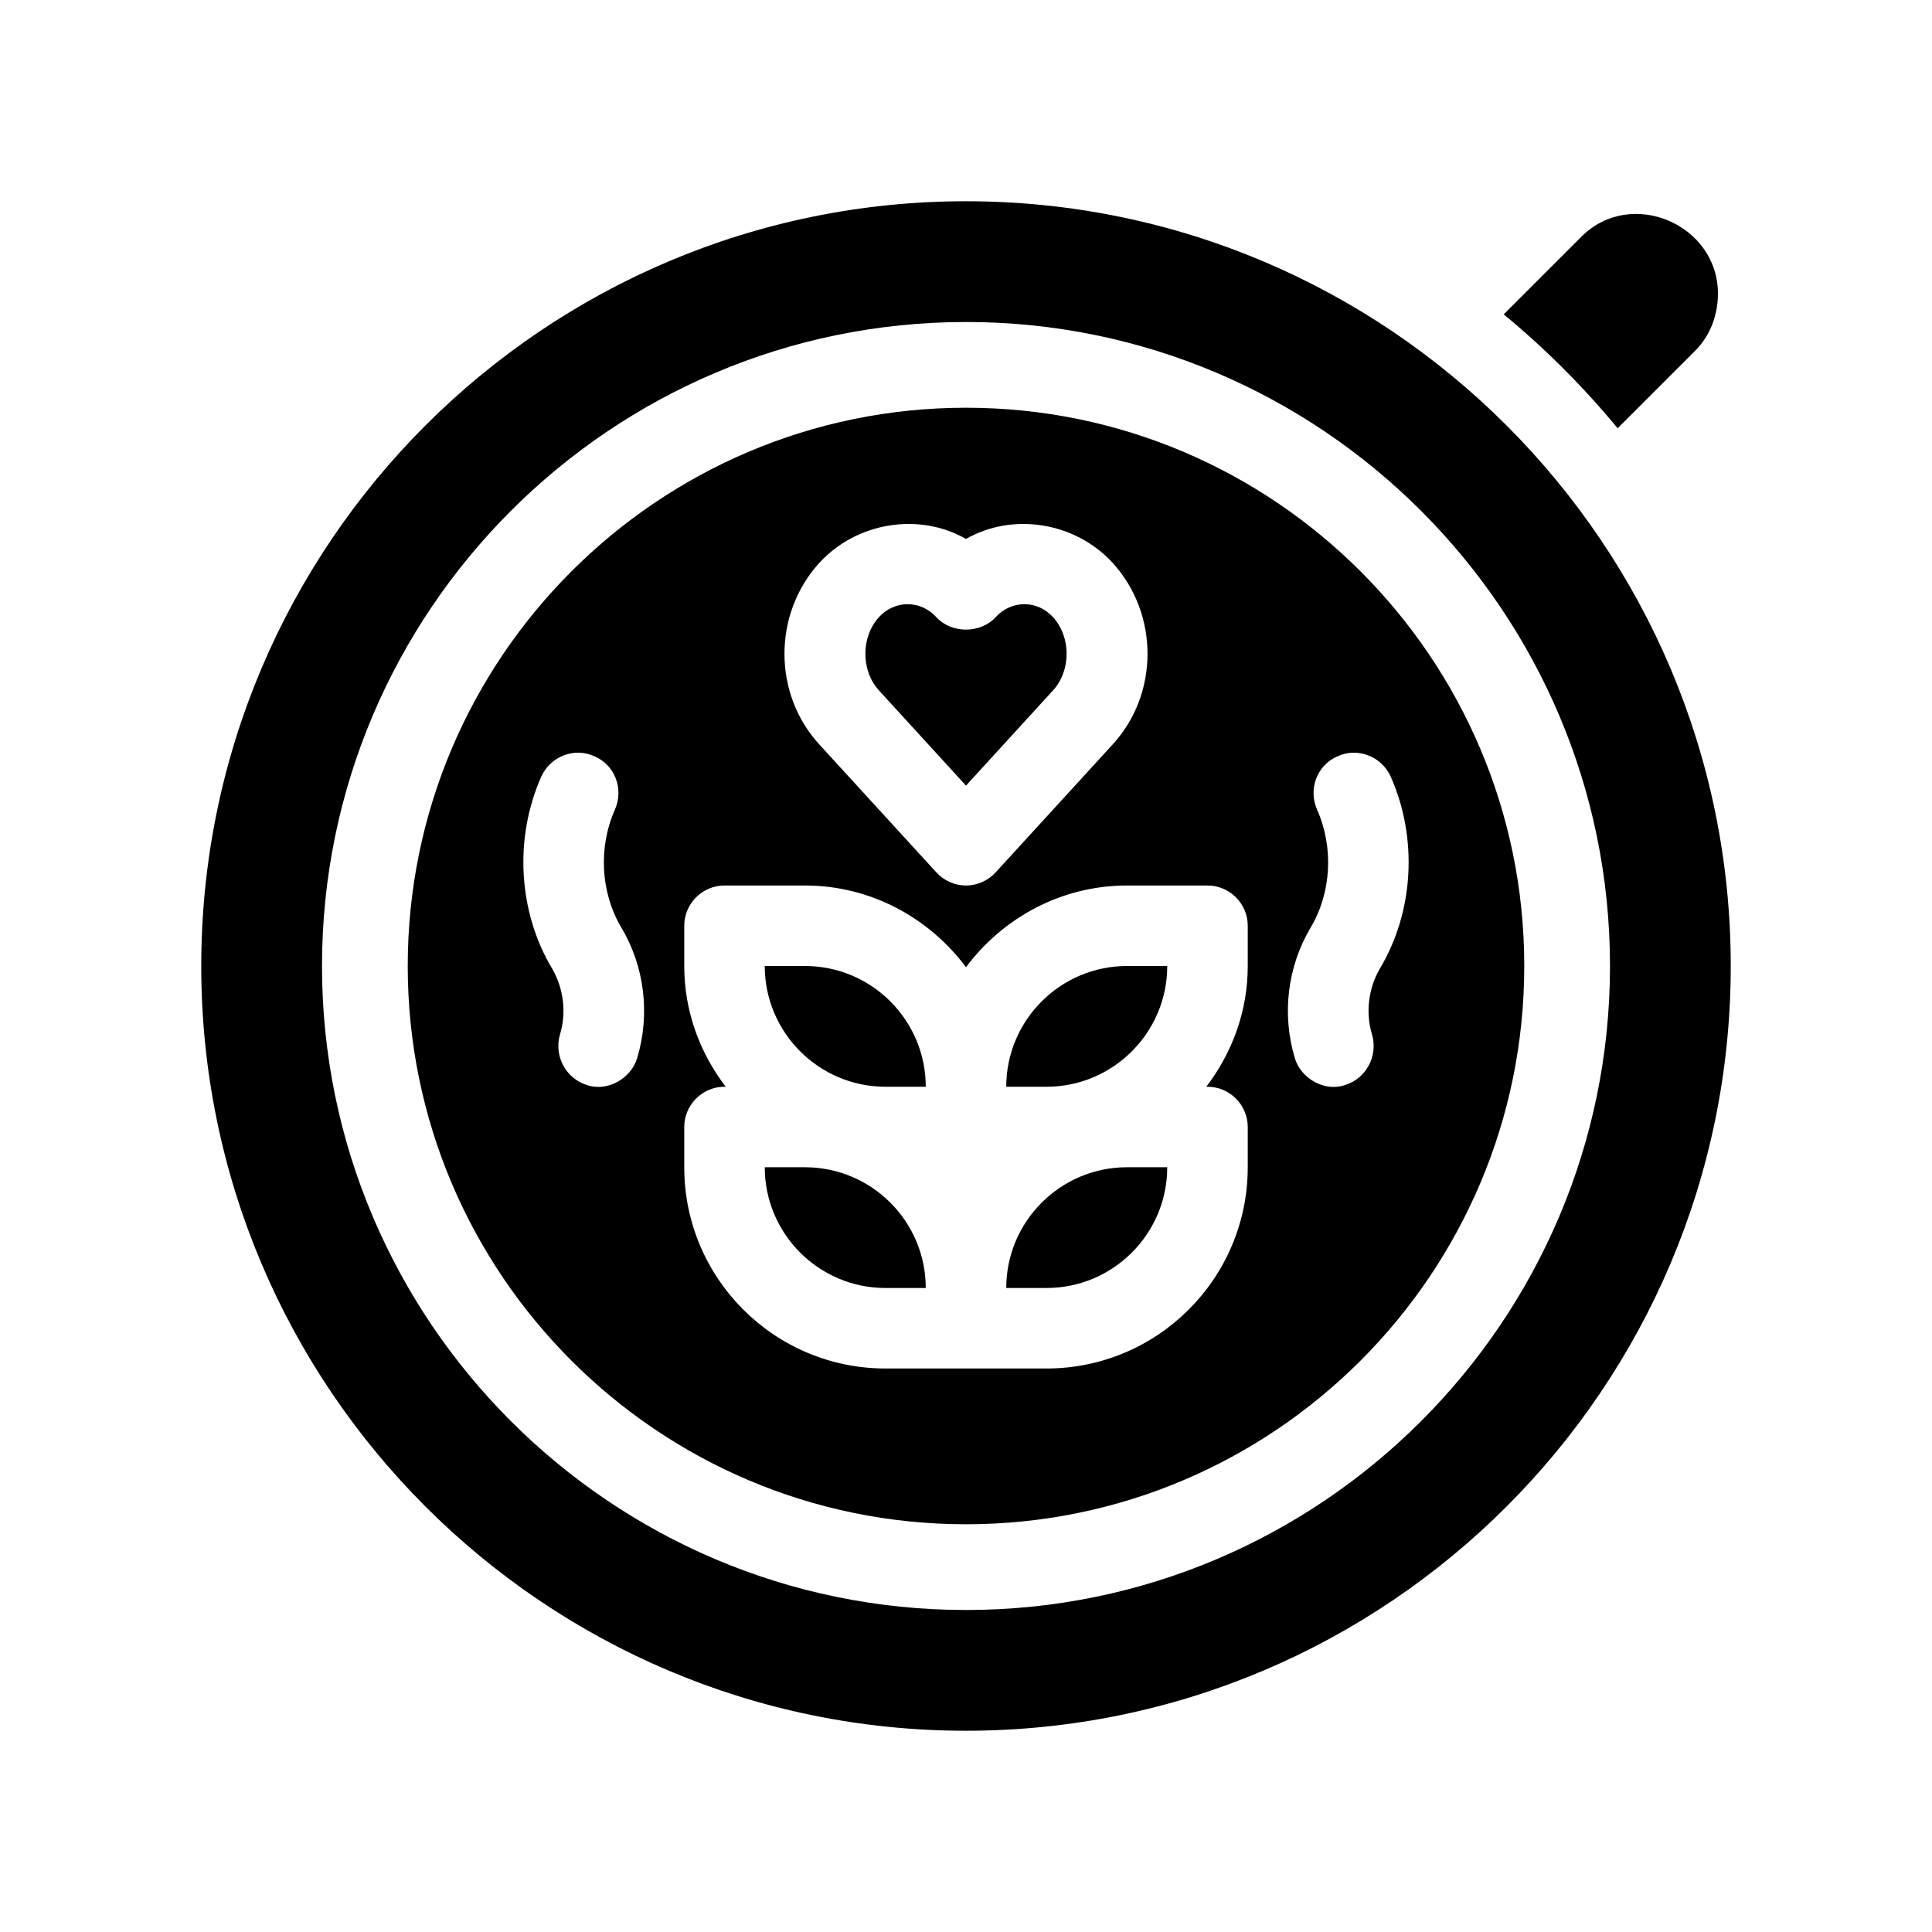
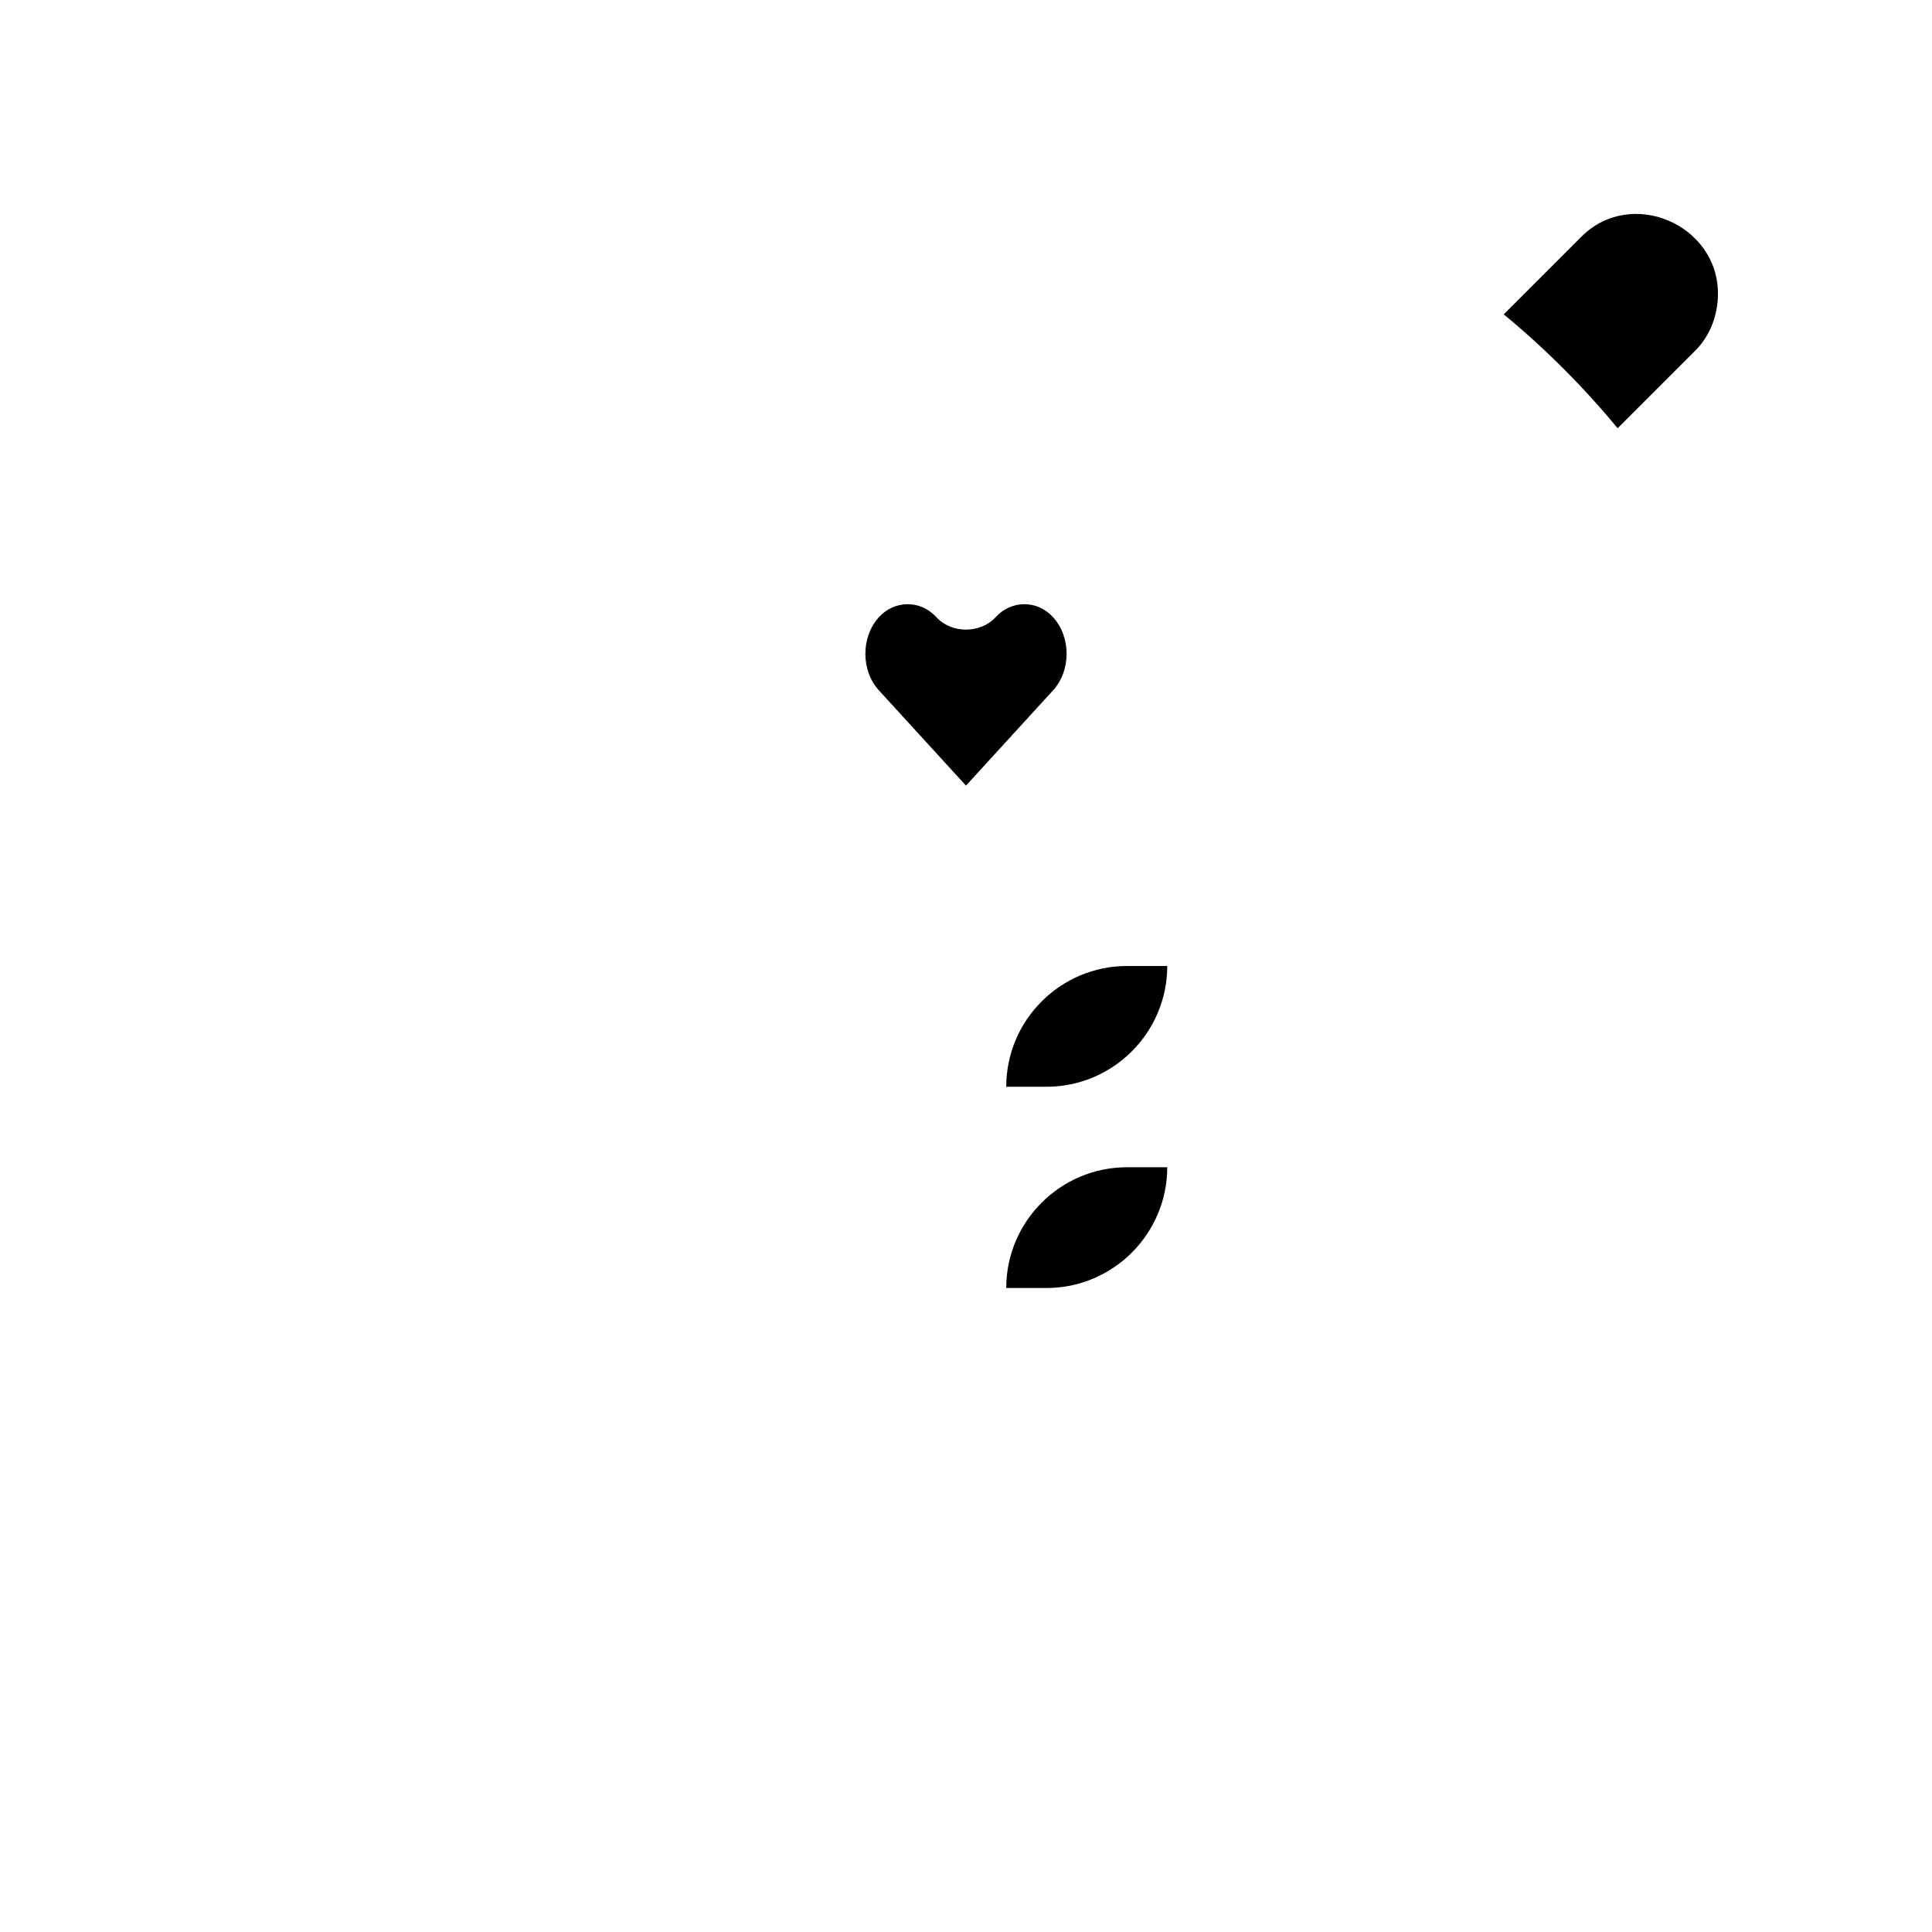
<svg xmlns="http://www.w3.org/2000/svg" viewBox="0 0 48 48" version="1.1">
  <g>
    <g id="GLYPH">
      <g>
        <path d="M40.19,10.64l1.93-1.93c.375-.375.561-.893.562-1.41.003-1.726-2.158-2.654-3.392-1.42-.002.002-1.93,1.93-1.93,1.93,1.03.85,1.98,1.8,2.83,2.83Z" />
-         <path d="M20,29h-1c0,1.654,1.346,3,3,3h1c0-1.654-1.346-3-3-3Z" />
        <path d="M25,32h1c1.654,0,3-1.346,3-3h-1c-1.654,0-3,1.346-3,3Z" />
        <path d="M25,27h1c1.654,0,3-1.346,3-3h-1c-1.654,0-3,1.346-3,3Z" />
-         <path d="M20,24h-1c0,1.654,1.346,3,3,3h1c0-1.654-1.346-3-3-3Z" />
-         <path d="M24,5C13.52,5,5,13.52,5,24s8.52,19,19,19,19-8.52,19-19S34.48,5,24,5ZM24,40c-8.82,0-16-7.18-16-16S15.18,8,24,8s16,7.18,16,16-7.18,16-16,16Z" />
        <path d="M24,19.518l2.161-2.364c.452-.494.452-1.329,0-1.822-.391-.428-1.032-.428-1.423,0-.379.414-1.097.414-1.476,0-.392-.428-1.032-.428-1.424,0-.451.494-.451,1.329 0,1.822l2.161,2.364Z" />
-         <path d="M24,10.13c-7.65,0-13.87,6.22-13.87,13.87s6.22,13.87,13.87,13.87,13.87-6.22,13.87-13.87-6.22-13.87-13.87-13.87ZM20.36,13.98c.94-1.02,2.49-1.25,3.64-.59,1.15-.66,2.7-.43,3.64.59,1.16,1.27,1.16,3.26,0,4.52l-2.9,3.17c-.19.21-.46.33-.74.33s-.55-.12-.74-.33l-2.9-3.17c-1.16-1.26-1.16-3.25,0-4.52ZM15.83,26.29c-.15.501-.732.84-1.24.67-.53-.16-.83-.72-.68-1.25.17-.55.09-1.16-.19-1.64-.85-1.42-.95-3.25-.27-4.78.23-.5.82-.73,1.32-.5.51.22.73.81.51,1.32-.42.94-.36,2.07.16,2.94.57.96.72,2.14.39,3.24ZM31,24c0,1.13-.39,2.16-1.03,3h.03c.55,0,1,.45,1,1v1c0,2.76-2.24,5-5,5h-4c-2.76,0-5-2.24-5-5v-1c0-.55.45-1,1-1h.03c-.64-.84-1.03-1.87-1.03-3v-1c0-.55.45-1,1-1h2c1.64,0,3.09.81,4,2.03.91-1.22,2.36-2.03,4-2.03h2c.55,0,1,.45,1,1v1ZM34.09,25.71c.15.53-.15,1.09-.68,1.25-.511.17-1.089-.167-1.24-.67-.33-1.1-.18-2.28.39-3.24.52-.87.58-2,.16-2.94-.22-.51,0-1.1.51-1.32.5-.23,1.09,0,1.32.5.68,1.53.58,3.36-.27,4.78-.28.48-.36,1.09-.19,1.64Z" />
      </g>
    </g>
  </g>
</svg>